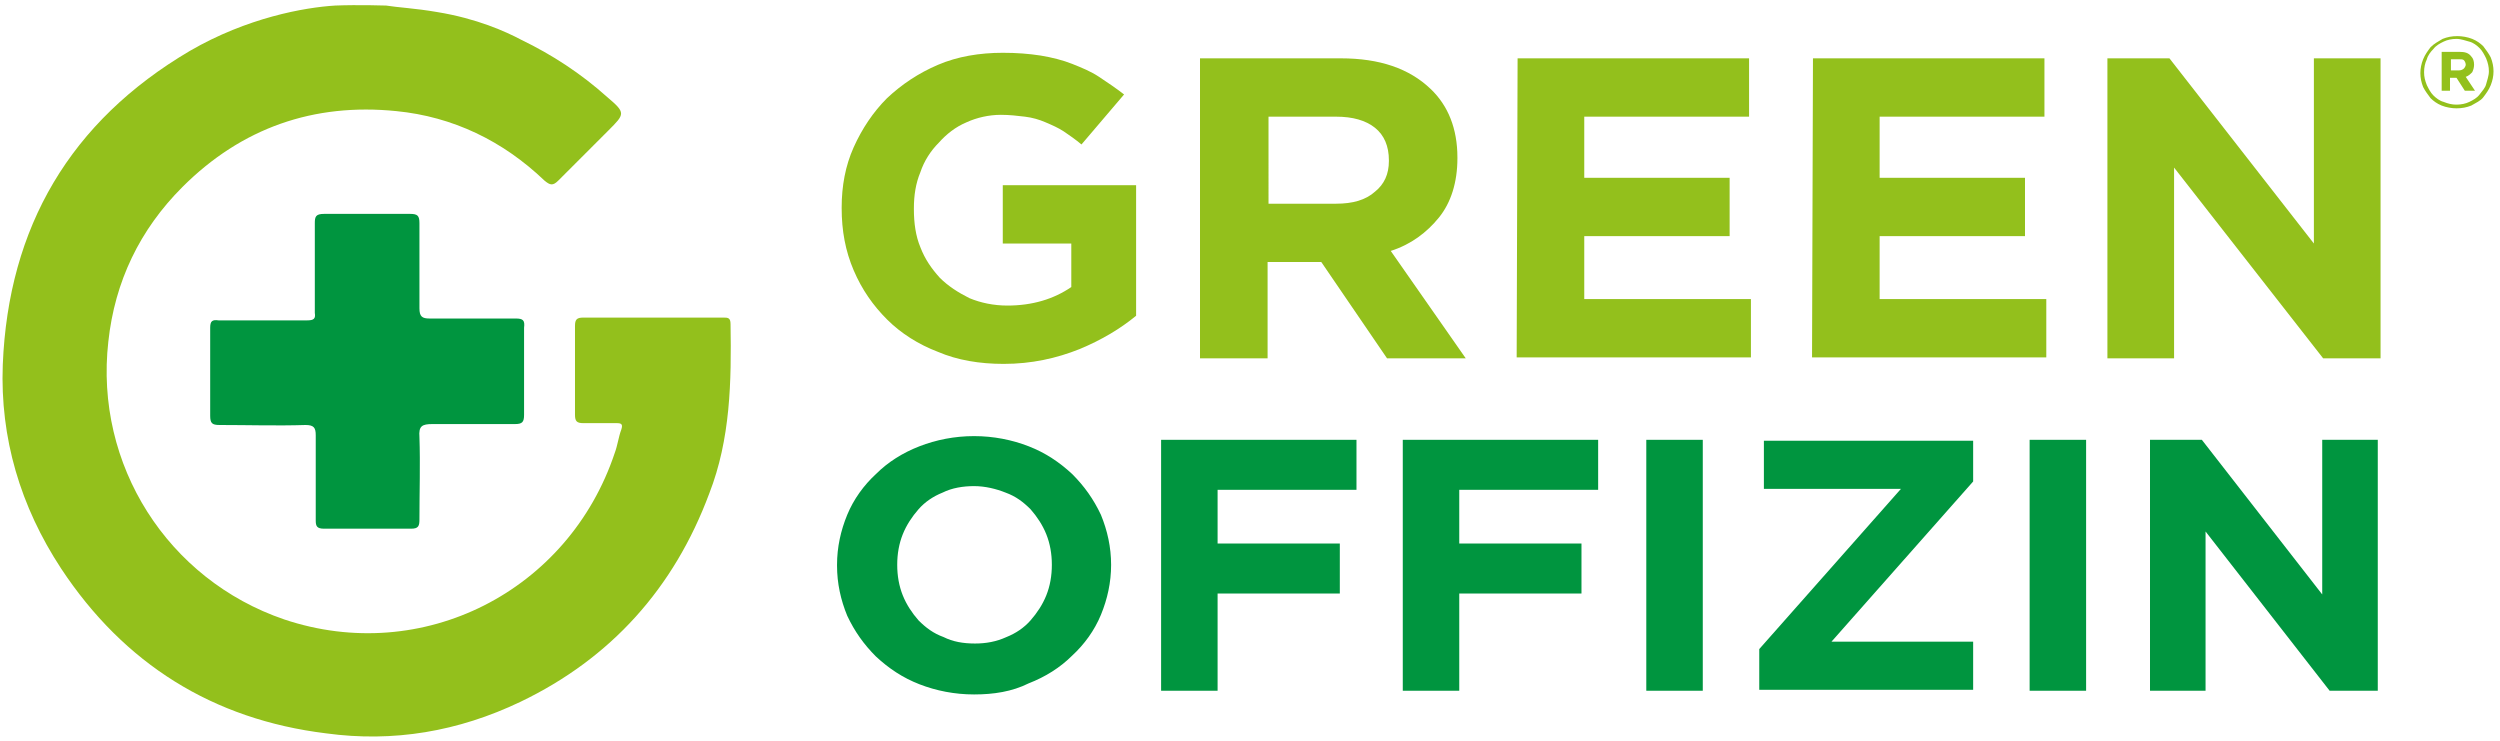
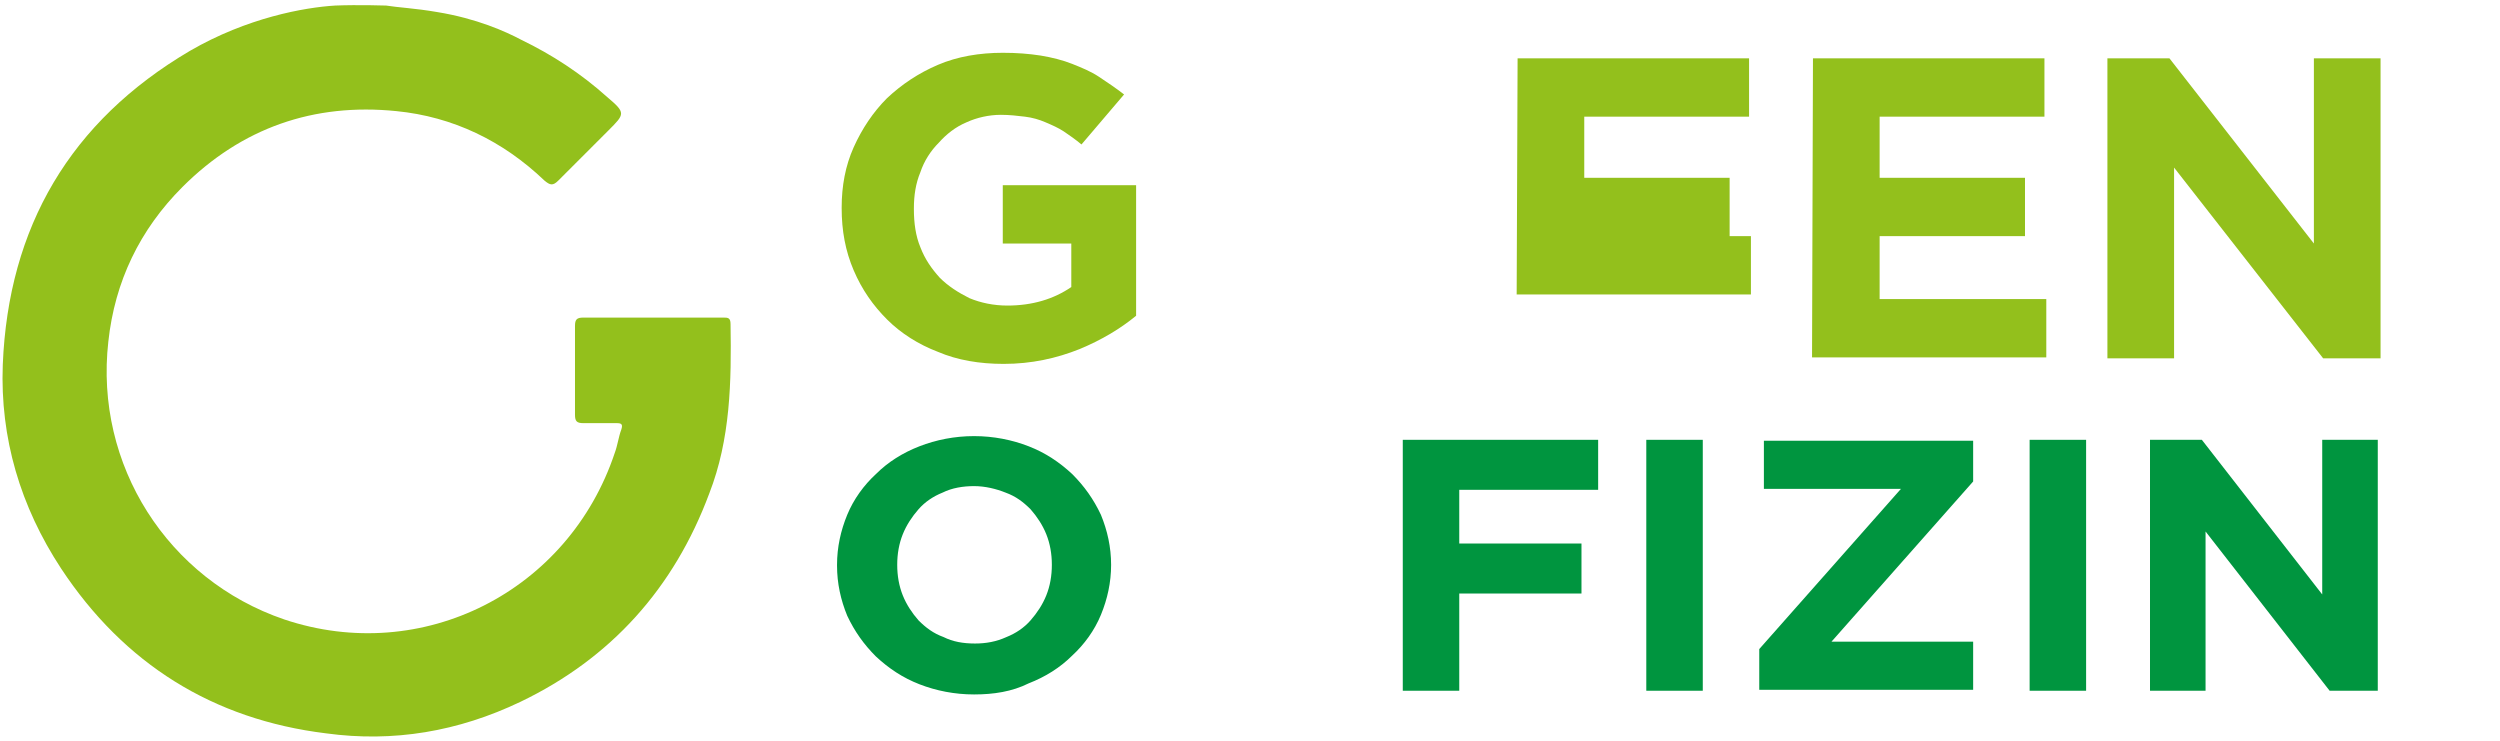
<svg xmlns="http://www.w3.org/2000/svg" version="1.1" id="Ebene_1" x="0px" y="0px" viewBox="0 0 270 80" style="enable-background:new 0 0 270 80;" xml:space="preserve">
  <style type="text/css">
	.st0{fill:#93C01C;}
	.st1{fill:#00953F;}
</style>
  <g id="Ebene_1_xA0_Bild_1_">
    <g>
      <path class="st0" d="M47.2,1.3c4.3,0.7,7.4,2.1,9.1,3c3.3,1.6,6.4,3.6,9.3,6.2c2,1.7,1.9,1.8,0.1,3.6c-1.8,1.8-3.6,3.6-5.4,5.4    c-0.6,0.6-0.9,0.5-1.5,0c-4.5-4.3-9.9-6.9-16-7.5c-8.9-0.9-16.7,1.8-23.1,8.2c-4.6,4.6-7.3,10.2-8,16.7c-1.5,13.3,6.4,25.7,19,30    c14.9,5,30.7-3,35.7-18c0.3-0.8,0.4-1.7,0.7-2.5c0.2-0.6,0-0.7-0.5-0.7c-1.2,0-2.4,0-3.6,0c-0.7,0-0.9-0.2-0.9-0.9    c0-3.2,0-6.4,0-9.6c0-0.7,0.2-0.9,0.9-0.9c5,0,10.1,0,15.1,0c0.5,0,0.8,0,0.8,0.7c0.1,6.2,0,12.4-2.3,18.3    C72.8,63.5,66,71.1,56.2,75.8c-6.7,3.2-13.7,4.4-21,3.4c-12.2-1.5-21.8-7.5-28.6-17.8c-4.4-6.7-6.6-14.1-6.3-22    C0.9,24.5,7.6,13.1,20.5,5.5c6.2-3.6,12.4-4.7,15.7-4.9c2.5-0.1,5.5,0,5.5,0C42.9,0.8,44.9,0.9,47.2,1.3z" />
-       <path class="st1" d="M34,28.8c0-1.6,0-3.1,0-4.7c0-0.7,0.1-1,1-1c3.1,0,6.2,0,9.3,0c0.8,0,1,0.2,1,1c0,3.1,0,6.2,0,9.2    c0,0.9,0.3,1.1,1.1,1.1c3.1,0,6.2,0,9.3,0c0.8,0,1,0.2,0.9,1c0,3.1,0,6.2,0,9.4c0,0.8-0.2,1-1,1c-3,0-6,0-8.9,0    c-1.1,0-1.5,0.2-1.4,1.4c0.1,3,0,5.9,0,8.9c0,0.7-0.1,1-0.9,1c-3.1,0-6.2,0-9.4,0c-0.8,0-0.9-0.3-0.9-0.9c0-3.1,0-6.2,0-9.2    c0-0.8-0.2-1.1-1.1-1.1c-3.1,0.1-6.2,0-9.3,0c-0.8,0-1-0.2-1-1c0-3.2,0-6.3,0-9.5c0-0.7,0.2-0.9,0.9-0.8c3.2,0,6.4,0,9.6,0    c0.7,0,0.9-0.2,0.8-0.8C34,32,34,30.4,34,28.8z" />
    </g>
    <g>
      <path class="st0" d="M108.4,39.3c-2.6,0-5-0.4-7.1-1.3c-2.1-0.8-4-2-5.5-3.5c-1.5-1.5-2.7-3.2-3.6-5.3s-1.3-4.3-1.3-6.7v-0.1    c0-2.3,0.4-4.5,1.3-6.5c0.9-2,2.1-3.8,3.6-5.3c1.6-1.5,3.4-2.7,5.5-3.6c2.1-0.9,4.5-1.3,7-1.3c1.5,0,2.8,0.1,4.1,0.3    c1.2,0.2,2.4,0.5,3.4,0.9c1,0.4,2,0.8,2.9,1.4c0.9,0.6,1.8,1.2,2.7,1.9l-4.6,5.4c-0.6-0.5-1.3-1-1.9-1.4c-0.6-0.4-1.3-0.7-2-1    c-0.7-0.3-1.4-0.5-2.2-0.6c-0.8-0.1-1.7-0.2-2.6-0.2c-1.3,0-2.6,0.3-3.7,0.8c-1.2,0.5-2.2,1.3-3,2.2c-0.9,0.9-1.6,2-2,3.2    c-0.5,1.2-0.7,2.5-0.7,3.9v0.1c0,1.5,0.2,2.9,0.7,4.1c0.5,1.3,1.2,2.3,2.1,3.3c0.9,0.9,2,1.6,3.2,2.2c1.2,0.5,2.6,0.8,4.1,0.8    c2.7,0,5-0.7,6.9-2v-4.7h-7.4V20h14.4v14.1c-1.7,1.4-3.7,2.6-6.1,3.6C114.1,38.7,111.4,39.3,108.4,39.3z" />
-       <path class="st0" d="M129.6,6.3h15.2c4.2,0,7.4,1.1,9.7,3.3c1.9,1.8,2.9,4.3,2.9,7.4v0.1c0,2.6-0.7,4.8-2,6.4    c-1.3,1.6-3,2.9-5.2,3.6l8.1,11.6h-8.5l-7.1-10.4h-0.1h-5.7v10.4h-7.3L129.6,6.3L129.6,6.3z M144.3,22c1.8,0,3.2-0.4,4.2-1.3    c1-0.8,1.5-1.9,1.5-3.3v-0.1c0-1.5-0.5-2.7-1.5-3.5c-1-0.8-2.4-1.2-4.2-1.2h-7.3V22L144.3,22L144.3,22z" />
-       <path class="st0" d="M163.9,6.3h25v6.3h-17.8v6.6h15.7v6.3h-15.7v6.8h18v6.3h-25.3L163.9,6.3L163.9,6.3z" />
+       <path class="st0" d="M163.9,6.3h25v6.3h-17.8v6.6h15.7v6.3h-15.7h18v6.3h-25.3L163.9,6.3L163.9,6.3z" />
      <path class="st0" d="M195.8,6.3h25v6.3H203v6.6h15.7v6.3H203v6.8h18v6.3h-25.3L195.8,6.3L195.8,6.3z" />
      <path class="st0" d="M227.6,6.3h6.7l15.6,20v-20h7.2v32.4h-6.2l-16.1-20.6v20.6h-7.2L227.6,6.3L227.6,6.3z" />
    </g>
    <g>
      <path class="st1" d="M105.2,75c-2.1,0-4.1-0.4-5.9-1.1c-1.8-0.7-3.3-1.7-4.7-3c-1.3-1.3-2.3-2.7-3.1-4.4c-0.7-1.7-1.1-3.5-1.1-5.4    V61c0-1.9,0.4-3.7,1.1-5.4c0.7-1.7,1.8-3.2,3.1-4.4c1.3-1.3,2.9-2.3,4.7-3s3.8-1.1,5.9-1.1c2.1,0,4.1,0.4,5.9,1.1    c1.8,0.7,3.3,1.7,4.7,3c1.3,1.3,2.3,2.7,3.1,4.4c0.7,1.7,1.1,3.5,1.1,5.4V61c0,1.9-0.4,3.7-1.1,5.4s-1.8,3.2-3.1,4.4    c-1.3,1.3-2.9,2.3-4.7,3C109.3,74.7,107.3,75,105.2,75z M105.3,69.5c1.2,0,2.3-0.2,3.4-0.7c1-0.4,1.9-1,2.6-1.8    c0.7-0.8,1.3-1.7,1.7-2.7c0.4-1,0.6-2.1,0.6-3.3V61c0-1.2-0.2-2.3-0.6-3.3c-0.4-1-1-1.9-1.7-2.7c-0.8-0.8-1.6-1.4-2.7-1.8    c-1-0.4-2.2-0.7-3.4-0.7c-1.2,0-2.4,0.2-3.4,0.7c-1,0.4-1.9,1-2.6,1.8c-0.7,0.8-1.3,1.7-1.7,2.7c-0.4,1-0.6,2.1-0.6,3.3V61    c0,1.2,0.2,2.3,0.6,3.3s1,1.9,1.7,2.7c0.8,0.8,1.6,1.4,2.7,1.8C102.9,69.3,104,69.5,105.3,69.5z" />
-       <path class="st1" d="M125.4,47.5h21.1v5.4h-15v5.8h13.2v5.4h-13.2v10.5h-6.1V47.5z" />
      <path class="st1" d="M151.5,47.5h21.1v5.4h-15v5.8h13.2v5.4h-13.2v10.5h-6.1V47.5z" />
      <path class="st1" d="M177.8,47.5h6.1v27.1h-6.1V47.5z" />
      <path class="st1" d="M190,70.1l15.3-17.3h-14.8v-5.2h22.6V52l-15.3,17.3h15.3v5.2H190L190,70.1L190,70.1z" />
      <path class="st1" d="M219.2,47.5h6.1v27.1h-6.1V47.5z" />
      <path class="st1" d="M232.2,47.5h5.6l13,16.7V47.5h6v27.1h-5.2l-13.4-17.2v17.2h-6V47.5z" />
    </g>
    <g>
-       <path class="st0" d="M265.3,11.7c-0.5,0-1.1-0.1-1.6-0.3c-0.5-0.2-0.9-0.5-1.2-0.8c-0.3-0.4-0.6-0.8-0.8-1.2    c-0.2-0.5-0.3-1-0.3-1.5v0c0-0.5,0.1-1,0.3-1.5c0.2-0.5,0.5-0.9,0.8-1.3c0.4-0.4,0.8-0.6,1.3-0.9c0.5-0.2,1-0.3,1.6-0.3    c0.5,0,1.1,0.1,1.6,0.3c0.5,0.2,0.9,0.5,1.2,0.8c0.3,0.4,0.6,0.8,0.8,1.2c0.2,0.5,0.3,1,0.3,1.5v0c0,0.5-0.1,1-0.3,1.5    c-0.2,0.5-0.5,0.9-0.8,1.3c-0.3,0.4-0.8,0.6-1.3,0.9C266.4,11.6,265.9,11.7,265.3,11.7z M265.3,11.3c0.5,0,1-0.1,1.4-0.3    c0.4-0.2,0.8-0.4,1.1-0.8s0.6-0.7,0.7-1.1s0.3-0.9,0.3-1.4v0c0-0.5-0.1-0.9-0.3-1.4c-0.2-0.4-0.4-0.8-0.7-1.1    c-0.3-0.3-0.7-0.6-1.1-0.7s-0.9-0.3-1.4-0.3c-0.5,0-1,0.1-1.4,0.3c-0.4,0.2-0.8,0.4-1.1,0.8c-0.3,0.3-0.6,0.7-0.7,1.1    c-0.2,0.4-0.3,0.9-0.3,1.4v0c0,0.5,0.1,0.9,0.3,1.4c0.2,0.4,0.4,0.8,0.7,1.1c0.3,0.3,0.7,0.6,1.1,0.7    C264.4,11.2,264.8,11.3,265.3,11.3z M263.7,5.6h1.9c0.6,0,1,0.1,1.3,0.5c0.2,0.2,0.3,0.5,0.3,0.9v0c0,0.3-0.1,0.6-0.2,0.8    c-0.2,0.2-0.4,0.4-0.7,0.5l1,1.5h-1.1l-0.9-1.4h0h-0.7v1.4h-0.9L263.7,5.6L263.7,5.6z M265.6,7.6c0.2,0,0.4-0.1,0.5-0.2    c0.1-0.1,0.2-0.3,0.2-0.4v0c0-0.2-0.1-0.4-0.2-0.5c-0.1-0.1-0.3-0.1-0.5-0.1h-0.9v1.2L265.6,7.6L265.6,7.6z" />
-     </g>
+       </g>
  </g>
</svg>